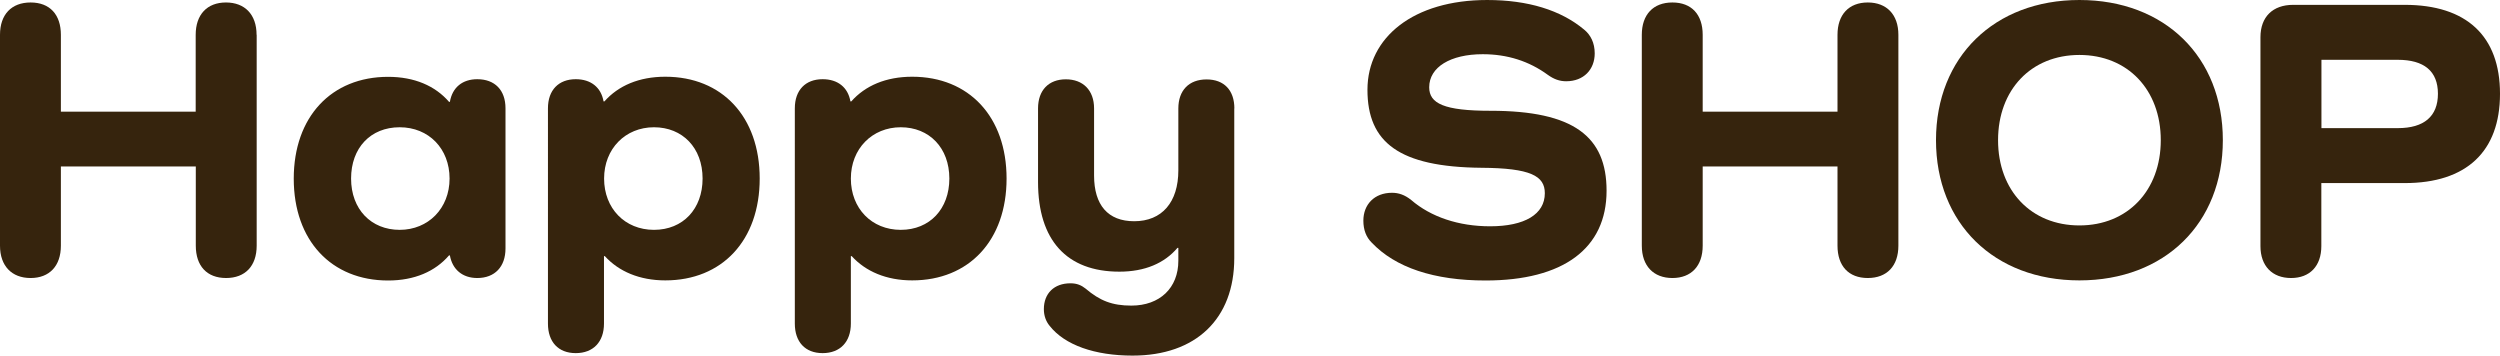
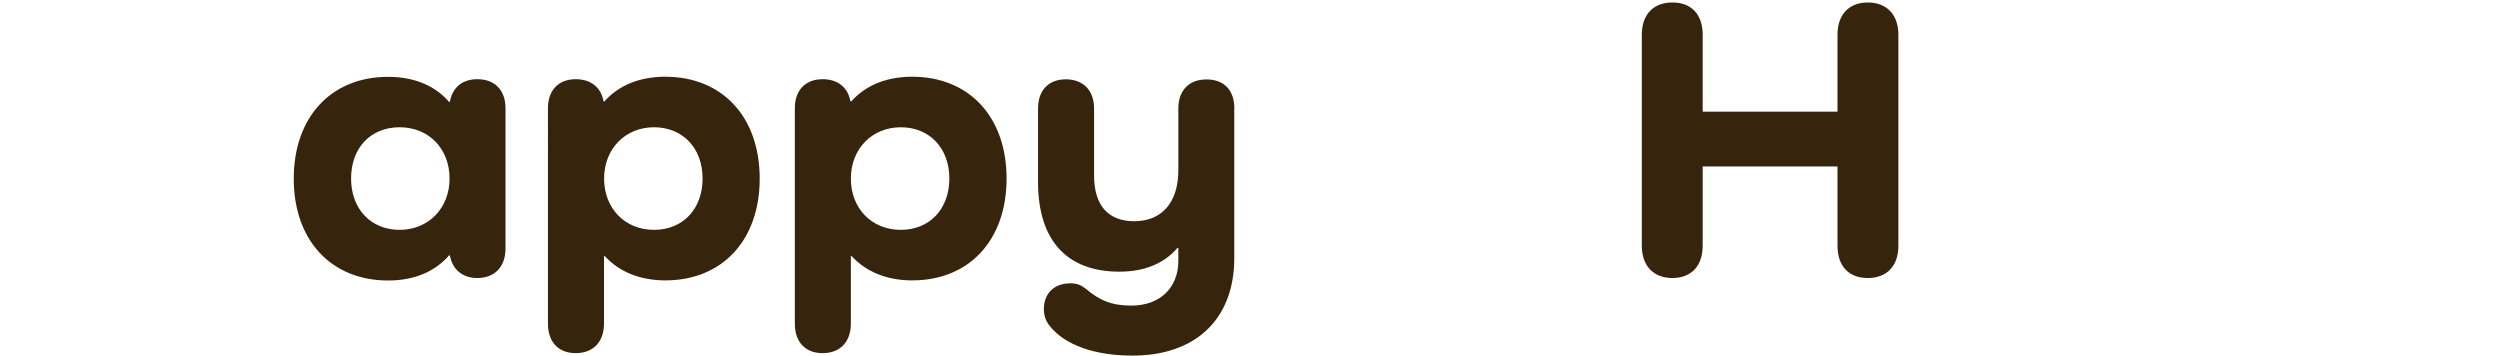
<svg xmlns="http://www.w3.org/2000/svg" id="_レイヤー_2" width="232" height="33" viewBox="0 0 232 33">
  <defs>
    <style>.cls-1{fill:#36240d;stroke-width:0px;}</style>
  </defs>
  <g id="_フッター">
-     <path class="cls-1" d="M23.82,3.23v19.57c0,1.88-1.06,3-2.84,3s-2.81-1.12-2.81-3v-7.35H5.65v7.35c0,1.88-1.06,3-2.81,3s-2.84-1.12-2.84-3V3.23C0,1.35,1.06.23,2.84.23s2.81,1.12,2.81,3v7.13h12.51V3.23c0-1.88,1.06-3,2.81-3s2.84,1.12,2.84,3Z" />
    <path class="cls-1" d="M46.91,10.05v13.01c0,1.69-.99,2.74-2.62,2.74-1.37,0-2.31-.79-2.54-2.1h-.08c-1.29,1.5-3.22,2.33-5.65,2.33-5.27,0-8.76-3.71-8.76-9.45s3.49-9.45,8.76-9.45c2.43,0,4.36.83,5.65,2.32h.08c.23-1.35,1.18-2.1,2.54-2.1,1.63,0,2.62,1.01,2.62,2.7ZM41.72,16.57c0-2.77-1.93-4.76-4.63-4.76s-4.51,1.91-4.51,4.76,1.86,4.76,4.51,4.76,4.63-1.99,4.63-4.76Z" />
    <path class="cls-1" d="M70.5,16.57c0,5.74-3.49,9.45-8.76,9.45-2.39,0-4.32-.83-5.61-2.25h-.08v6.26c0,1.69-.99,2.74-2.62,2.74s-2.58-1.05-2.58-2.74V10.05c0-1.69.99-2.7,2.58-2.7,1.4,0,2.35.75,2.58,2.06h.08c1.29-1.46,3.22-2.29,5.65-2.29,5.27,0,8.76,3.71,8.76,9.45ZM65.2,16.57c0-2.85-1.86-4.76-4.51-4.76s-4.63,1.99-4.63,4.76,1.93,4.76,4.63,4.76,4.51-1.95,4.51-4.76Z" />
    <path class="cls-1" d="M93.41,16.57c0,5.74-3.49,9.45-8.76,9.45-2.39,0-4.32-.83-5.61-2.25h-.08v6.26c0,1.69-.99,2.74-2.62,2.74s-2.58-1.05-2.58-2.74V10.05c0-1.69.99-2.7,2.58-2.7,1.4,0,2.35.75,2.58,2.06h.08c1.29-1.46,3.22-2.29,5.65-2.29,5.27,0,8.76,3.71,8.76,9.45ZM88.1,16.57c0-2.85-1.86-4.76-4.51-4.76s-4.63,1.99-4.63,4.76,1.93,4.76,4.63,4.76,4.51-1.95,4.51-4.76Z" />
    <path class="cls-1" d="M114.54,10.05v13.91c0,5.63-3.56,9.04-9.44,9.04-3.49,0-6.29-.97-7.7-2.77-.34-.41-.53-.94-.53-1.54,0-1.46.95-2.4,2.47-2.4.61,0,1.02.19,1.4.49,1.33,1.13,2.47,1.58,4.25,1.58,2.65,0,4.36-1.65,4.36-4.16v-1.2h-.08c-1.21,1.43-3.03,2.21-5.39,2.21-4.89,0-7.55-2.92-7.55-8.32v-6.83c0-1.69.99-2.7,2.58-2.7s2.62,1.01,2.62,2.7v6.23c0,2.74,1.29,4.24,3.72,4.24,2.58,0,4.1-1.76,4.1-4.72v-5.74c0-1.69.99-2.7,2.62-2.7s2.58,1.01,2.58,2.7Z" />
-     <path class="cls-1" d="M138.32,10.28c7.74,0,10.77,2.4,10.77,7.42,0,5.36-4.02,8.33-11.23,8.33-4.78,0-8.38-1.2-10.58-3.53-.49-.49-.76-1.16-.76-2.02,0-1.5,1.02-2.59,2.66-2.59.61,0,1.18.19,1.78.67,1.82,1.57,4.4,2.44,7.32,2.44,3.22,0,5.08-1.12,5.08-3.07,0-1.61-1.33-2.33-5.88-2.36-7.66-.07-10.58-2.36-10.58-7.24s4.29-8.33,11.11-8.33c3.79,0,6.83.94,8.99,2.74.61.49.99,1.24.99,2.21,0,1.5-1.02,2.59-2.65,2.59-.61,0-1.14-.19-1.71-.6-1.74-1.27-3.75-1.91-6.03-1.91-3,0-4.97,1.2-4.97,3.07,0,1.5,1.37,2.18,5.69,2.18Z" />
    <path class="cls-1" d="M176.17,3.23v19.57c0,1.88-1.06,3-2.84,3s-2.81-1.12-2.81-3v-7.35h-12.51v7.35c0,1.88-1.06,3-2.81,3s-2.84-1.12-2.84-3V3.23c0-1.88,1.06-3,2.84-3s2.81,1.12,2.81,3v7.13h12.51V3.23c0-1.88,1.06-3,2.81-3s2.84,1.12,2.84,3Z" />
-     <path class="cls-1" d="M192.97,0c7.93,0,13.31,5.29,13.31,13.01s-5.39,13.01-13.31,13.01-13.31-5.29-13.31-13.01,5.42-13.01,13.31-13.01ZM192.97,20.92c4.47,0,7.55-3.23,7.55-7.91s-3.07-7.91-7.55-7.91-7.55,3.23-7.55,7.91,3.07,7.91,7.55,7.91Z" />
-     <path class="cls-1" d="M223.16.45c5.73,0,8.84,2.89,8.84,8.25s-3.11,8.29-8.84,8.29h-7.74v5.85c0,1.84-1.06,2.96-2.81,2.96s-2.84-1.12-2.84-2.96V3.45c0-1.88,1.14-3,3.03-3h10.35ZM222.52,11.89c2.43,0,3.72-1.09,3.72-3.19s-1.29-3.15-3.72-3.15h-7.09v6.34h7.09Z" />
  </g>
</svg>